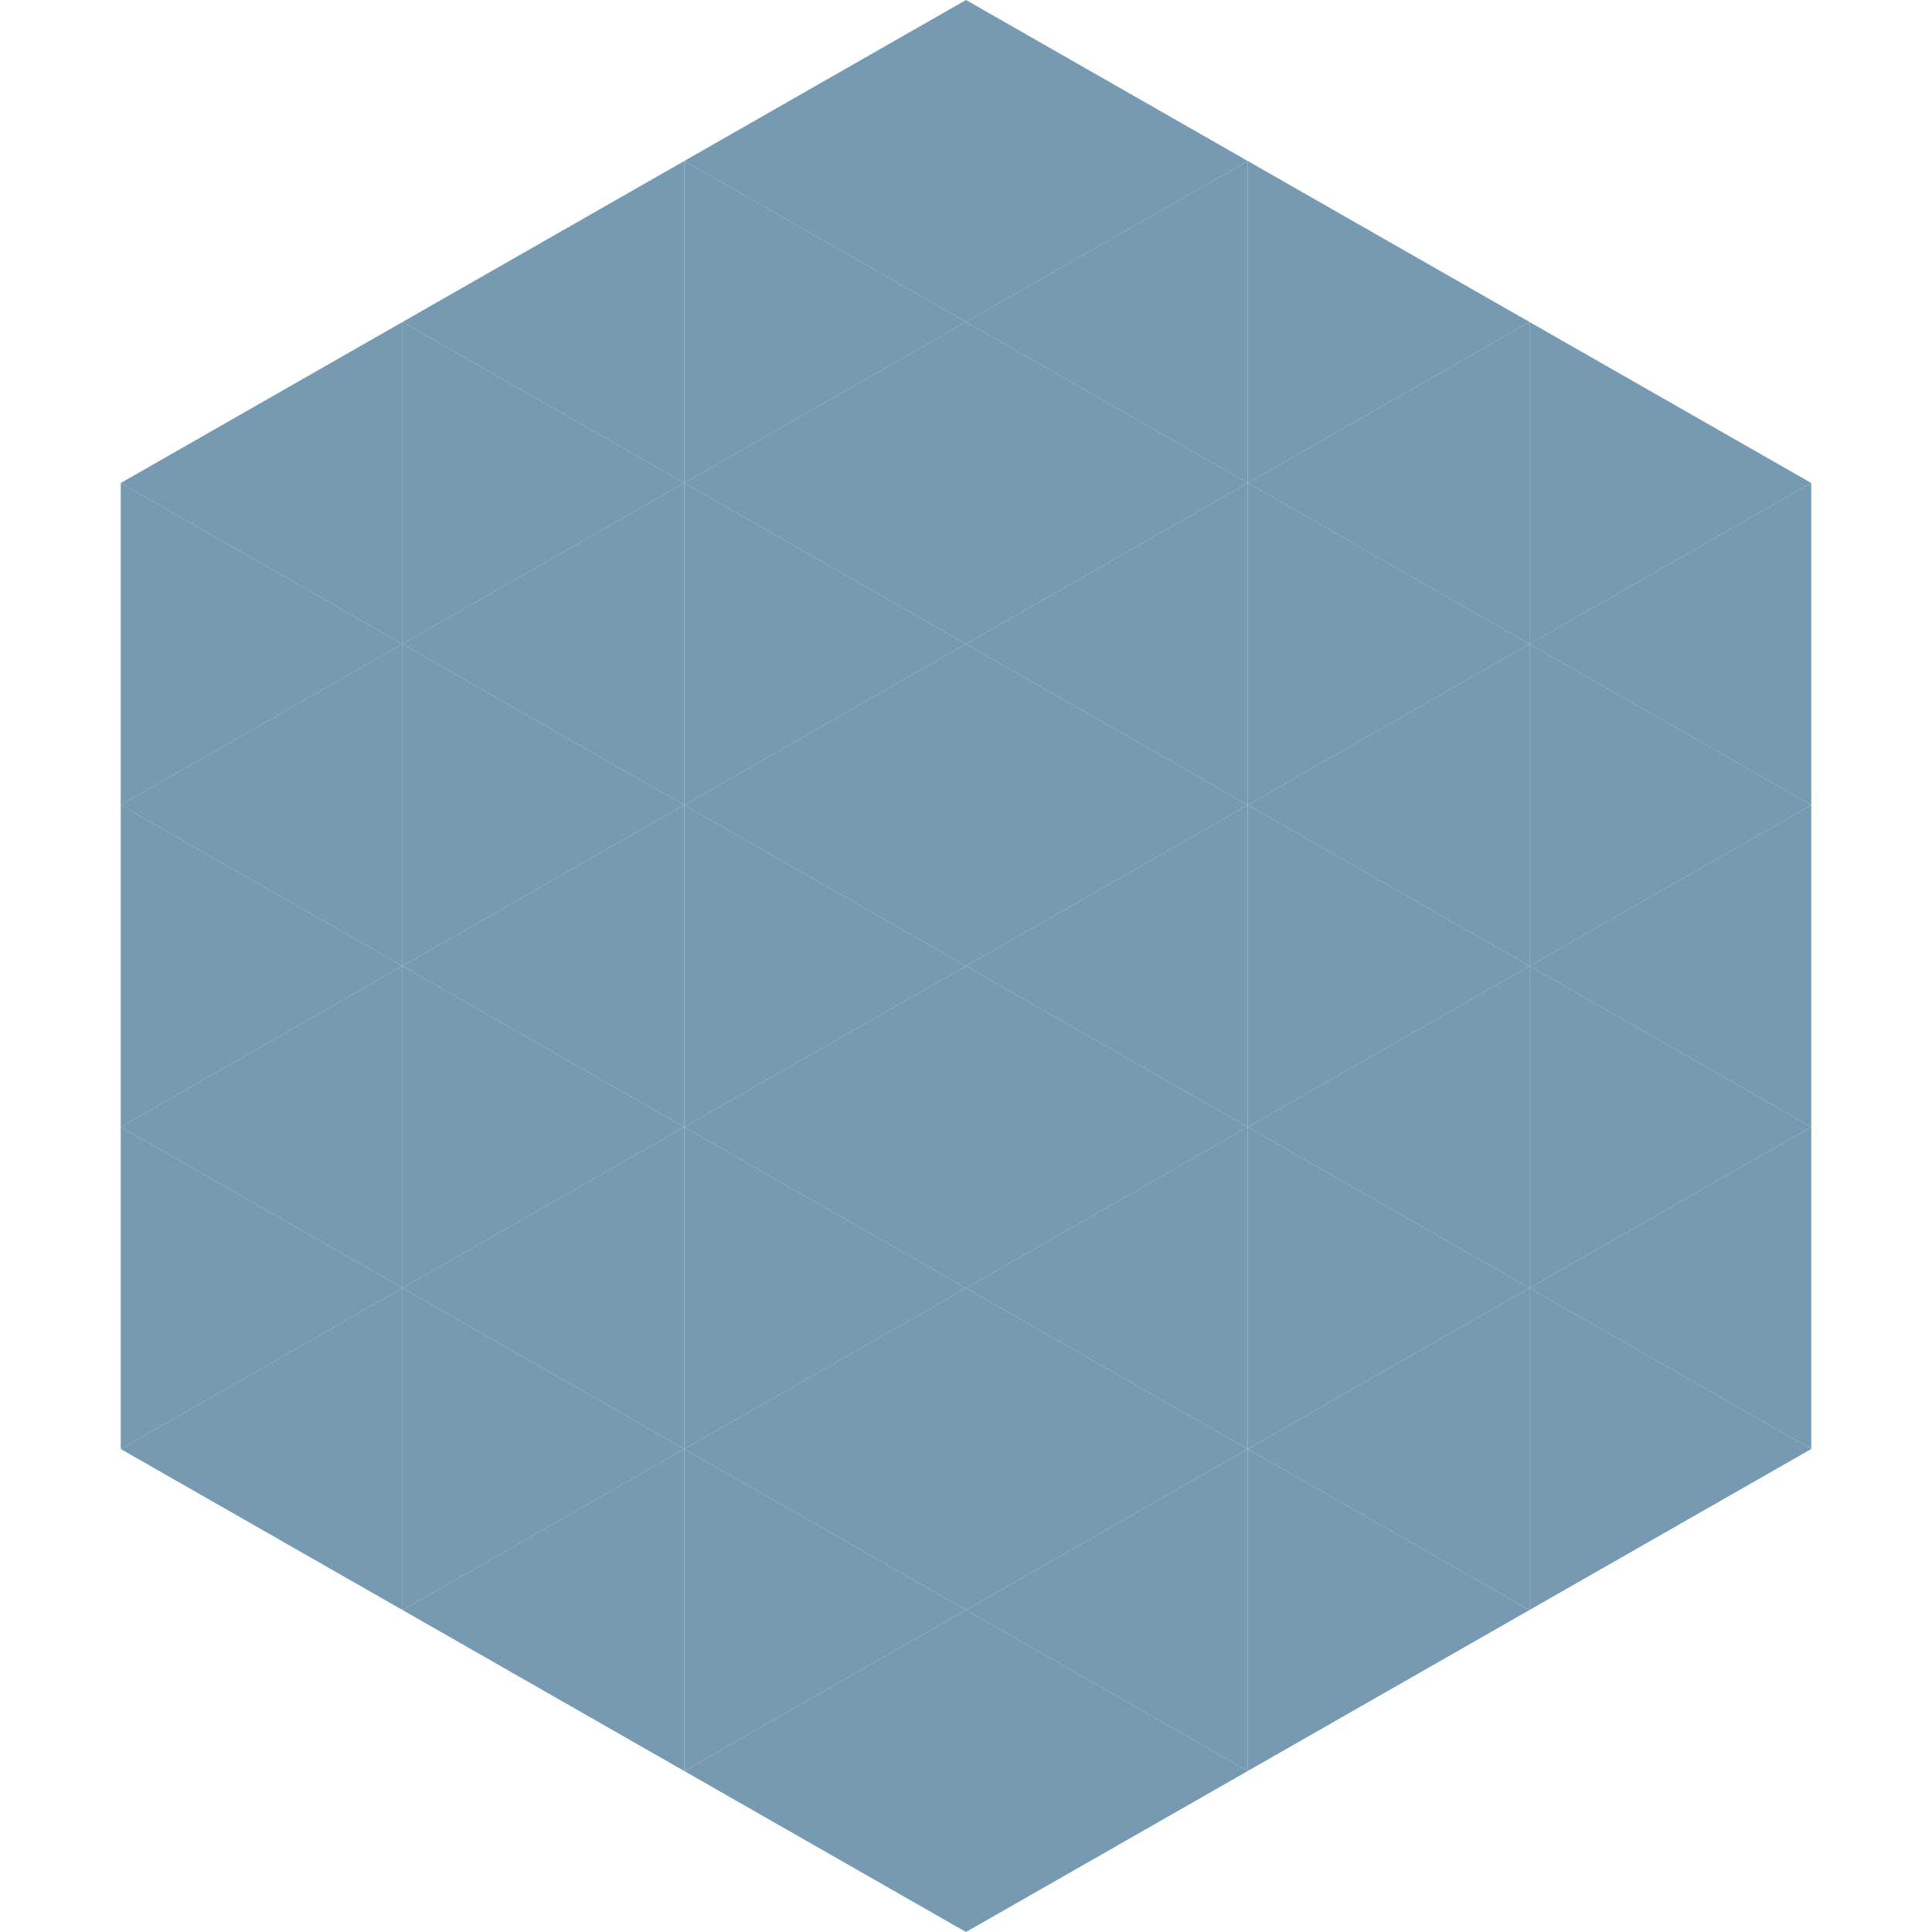
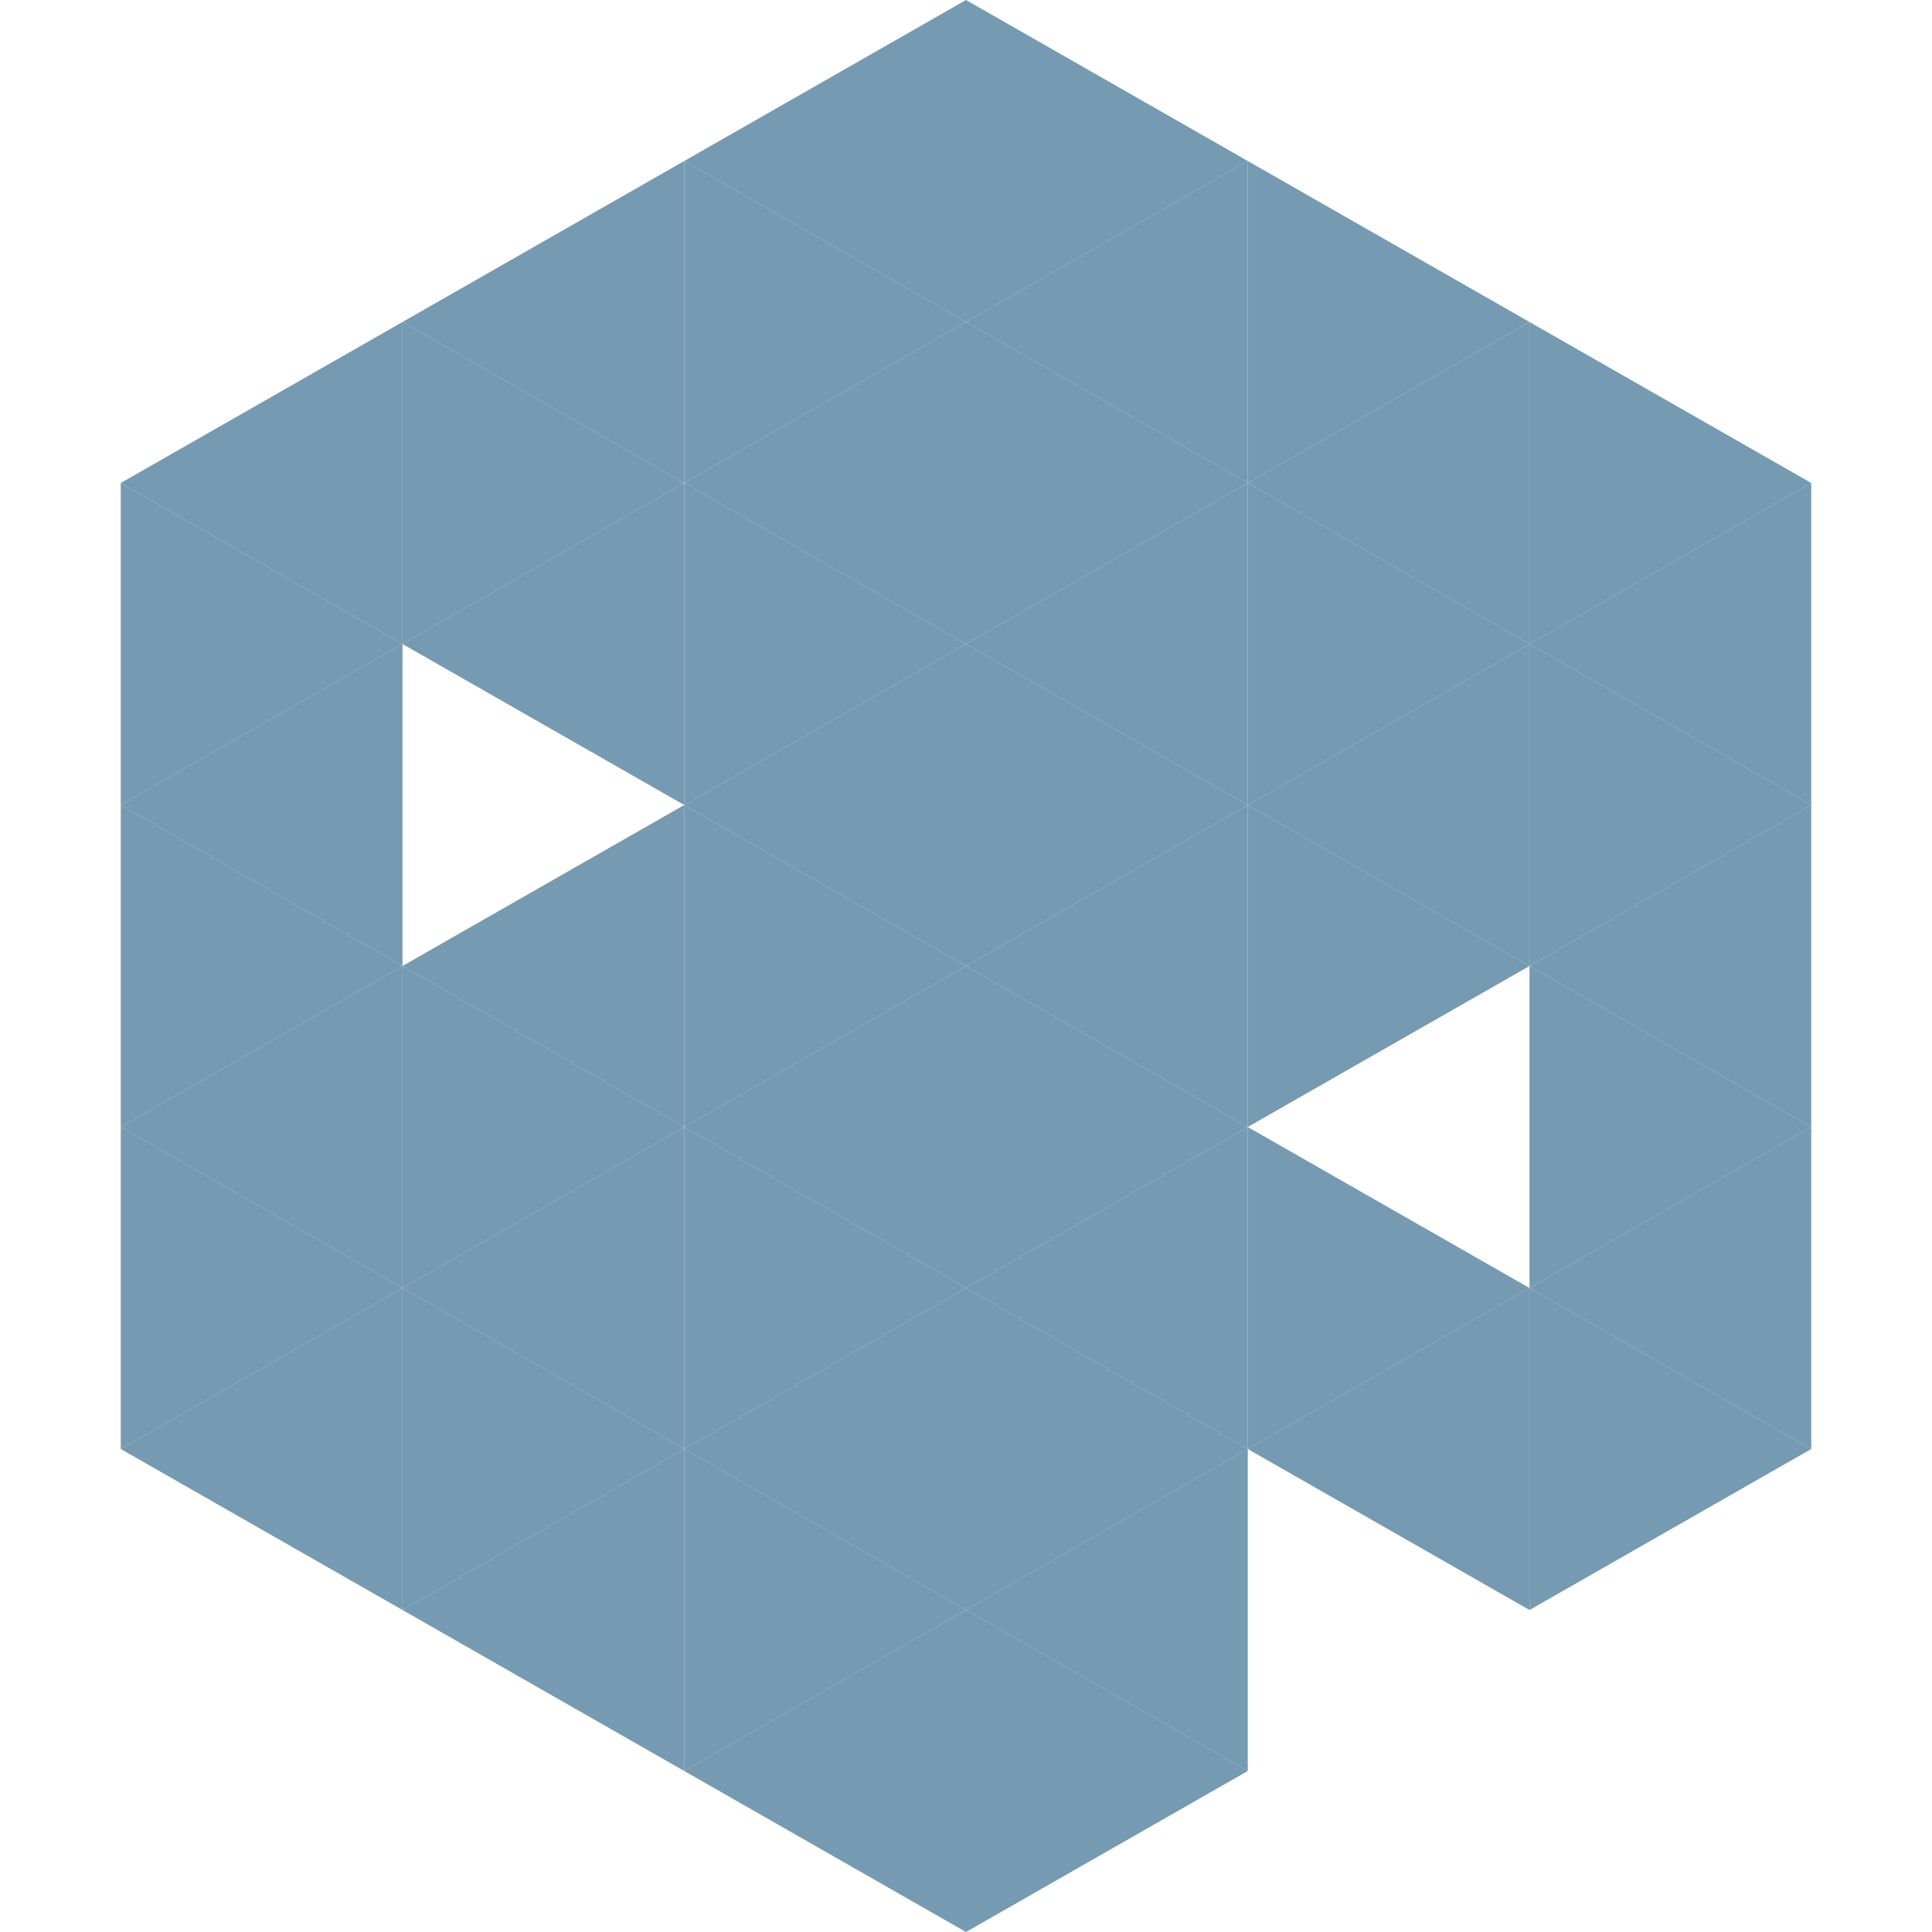
<svg xmlns="http://www.w3.org/2000/svg" width="240" height="240">
  <polygon points="50,40 15,60 50,80" style="fill:rgb(117,154,178)" />
  <polygon points="190,40 225,60 190,80" style="fill:rgb(117,154,178)" />
  <polygon points="15,60 50,80 15,100" style="fill:rgb(117,154,178)" />
  <polygon points="225,60 190,80 225,100" style="fill:rgb(117,154,178)" />
  <polygon points="50,80 15,100 50,120" style="fill:rgb(117,154,178)" />
  <polygon points="190,80 225,100 190,120" style="fill:rgb(117,154,178)" />
  <polygon points="15,100 50,120 15,140" style="fill:rgb(117,154,178)" />
  <polygon points="225,100 190,120 225,140" style="fill:rgb(117,154,178)" />
  <polygon points="50,120 15,140 50,160" style="fill:rgb(117,154,178)" />
  <polygon points="190,120 225,140 190,160" style="fill:rgb(117,154,178)" />
  <polygon points="15,140 50,160 15,180" style="fill:rgb(117,154,178)" />
  <polygon points="225,140 190,160 225,180" style="fill:rgb(117,154,178)" />
  <polygon points="50,160 15,180 50,200" style="fill:rgb(117,154,178)" />
  <polygon points="190,160 225,180 190,200" style="fill:rgb(117,154,178)" />
  <polygon points="15,180 50,200 15,220" style="fill:rgb(255,255,255); fill-opacity:0" />
  <polygon points="225,180 190,200 225,220" style="fill:rgb(255,255,255); fill-opacity:0" />
  <polygon points="50,0 85,20 50,40" style="fill:rgb(255,255,255); fill-opacity:0" />
-   <polygon points="190,0 155,20 190,40" style="fill:rgb(255,255,255); fill-opacity:0" />
  <polygon points="85,20 50,40 85,60" style="fill:rgb(117,154,178)" />
  <polygon points="155,20 190,40 155,60" style="fill:rgb(117,154,178)" />
  <polygon points="50,40 85,60 50,80" style="fill:rgb(117,154,178)" />
  <polygon points="190,40 155,60 190,80" style="fill:rgb(117,154,178)" />
  <polygon points="85,60 50,80 85,100" style="fill:rgb(117,154,178)" />
  <polygon points="155,60 190,80 155,100" style="fill:rgb(117,154,178)" />
-   <polygon points="50,80 85,100 50,120" style="fill:rgb(117,154,178)" />
  <polygon points="190,80 155,100 190,120" style="fill:rgb(117,154,178)" />
  <polygon points="85,100 50,120 85,140" style="fill:rgb(117,154,178)" />
  <polygon points="155,100 190,120 155,140" style="fill:rgb(117,154,178)" />
  <polygon points="50,120 85,140 50,160" style="fill:rgb(117,154,178)" />
-   <polygon points="190,120 155,140 190,160" style="fill:rgb(117,154,178)" />
  <polygon points="85,140 50,160 85,180" style="fill:rgb(117,154,178)" />
  <polygon points="155,140 190,160 155,180" style="fill:rgb(117,154,178)" />
  <polygon points="50,160 85,180 50,200" style="fill:rgb(117,154,178)" />
  <polygon points="190,160 155,180 190,200" style="fill:rgb(117,154,178)" />
  <polygon points="85,180 50,200 85,220" style="fill:rgb(117,154,178)" />
-   <polygon points="155,180 190,200 155,220" style="fill:rgb(117,154,178)" />
  <polygon points="120,0 85,20 120,40" style="fill:rgb(117,154,178)" />
  <polygon points="120,0 155,20 120,40" style="fill:rgb(117,154,178)" />
  <polygon points="85,20 120,40 85,60" style="fill:rgb(117,154,178)" />
  <polygon points="155,20 120,40 155,60" style="fill:rgb(117,154,178)" />
  <polygon points="120,40 85,60 120,80" style="fill:rgb(117,154,178)" />
  <polygon points="120,40 155,60 120,80" style="fill:rgb(117,154,178)" />
  <polygon points="85,60 120,80 85,100" style="fill:rgb(117,154,178)" />
  <polygon points="155,60 120,80 155,100" style="fill:rgb(117,154,178)" />
  <polygon points="120,80 85,100 120,120" style="fill:rgb(117,154,178)" />
  <polygon points="120,80 155,100 120,120" style="fill:rgb(117,154,178)" />
  <polygon points="85,100 120,120 85,140" style="fill:rgb(117,154,178)" />
  <polygon points="155,100 120,120 155,140" style="fill:rgb(117,154,178)" />
  <polygon points="120,120 85,140 120,160" style="fill:rgb(117,154,178)" />
  <polygon points="120,120 155,140 120,160" style="fill:rgb(117,154,178)" />
  <polygon points="85,140 120,160 85,180" style="fill:rgb(117,154,178)" />
  <polygon points="155,140 120,160 155,180" style="fill:rgb(117,154,178)" />
  <polygon points="120,160 85,180 120,200" style="fill:rgb(117,154,178)" />
  <polygon points="120,160 155,180 120,200" style="fill:rgb(117,154,178)" />
  <polygon points="85,180 120,200 85,220" style="fill:rgb(117,154,178)" />
  <polygon points="155,180 120,200 155,220" style="fill:rgb(117,154,178)" />
  <polygon points="120,200 85,220 120,240" style="fill:rgb(117,154,178)" />
  <polygon points="120,200 155,220 120,240" style="fill:rgb(117,154,178)" />
  <polygon points="85,220 120,240 85,260" style="fill:rgb(255,255,255); fill-opacity:0" />
  <polygon points="155,220 120,240 155,260" style="fill:rgb(255,255,255); fill-opacity:0" />
</svg>